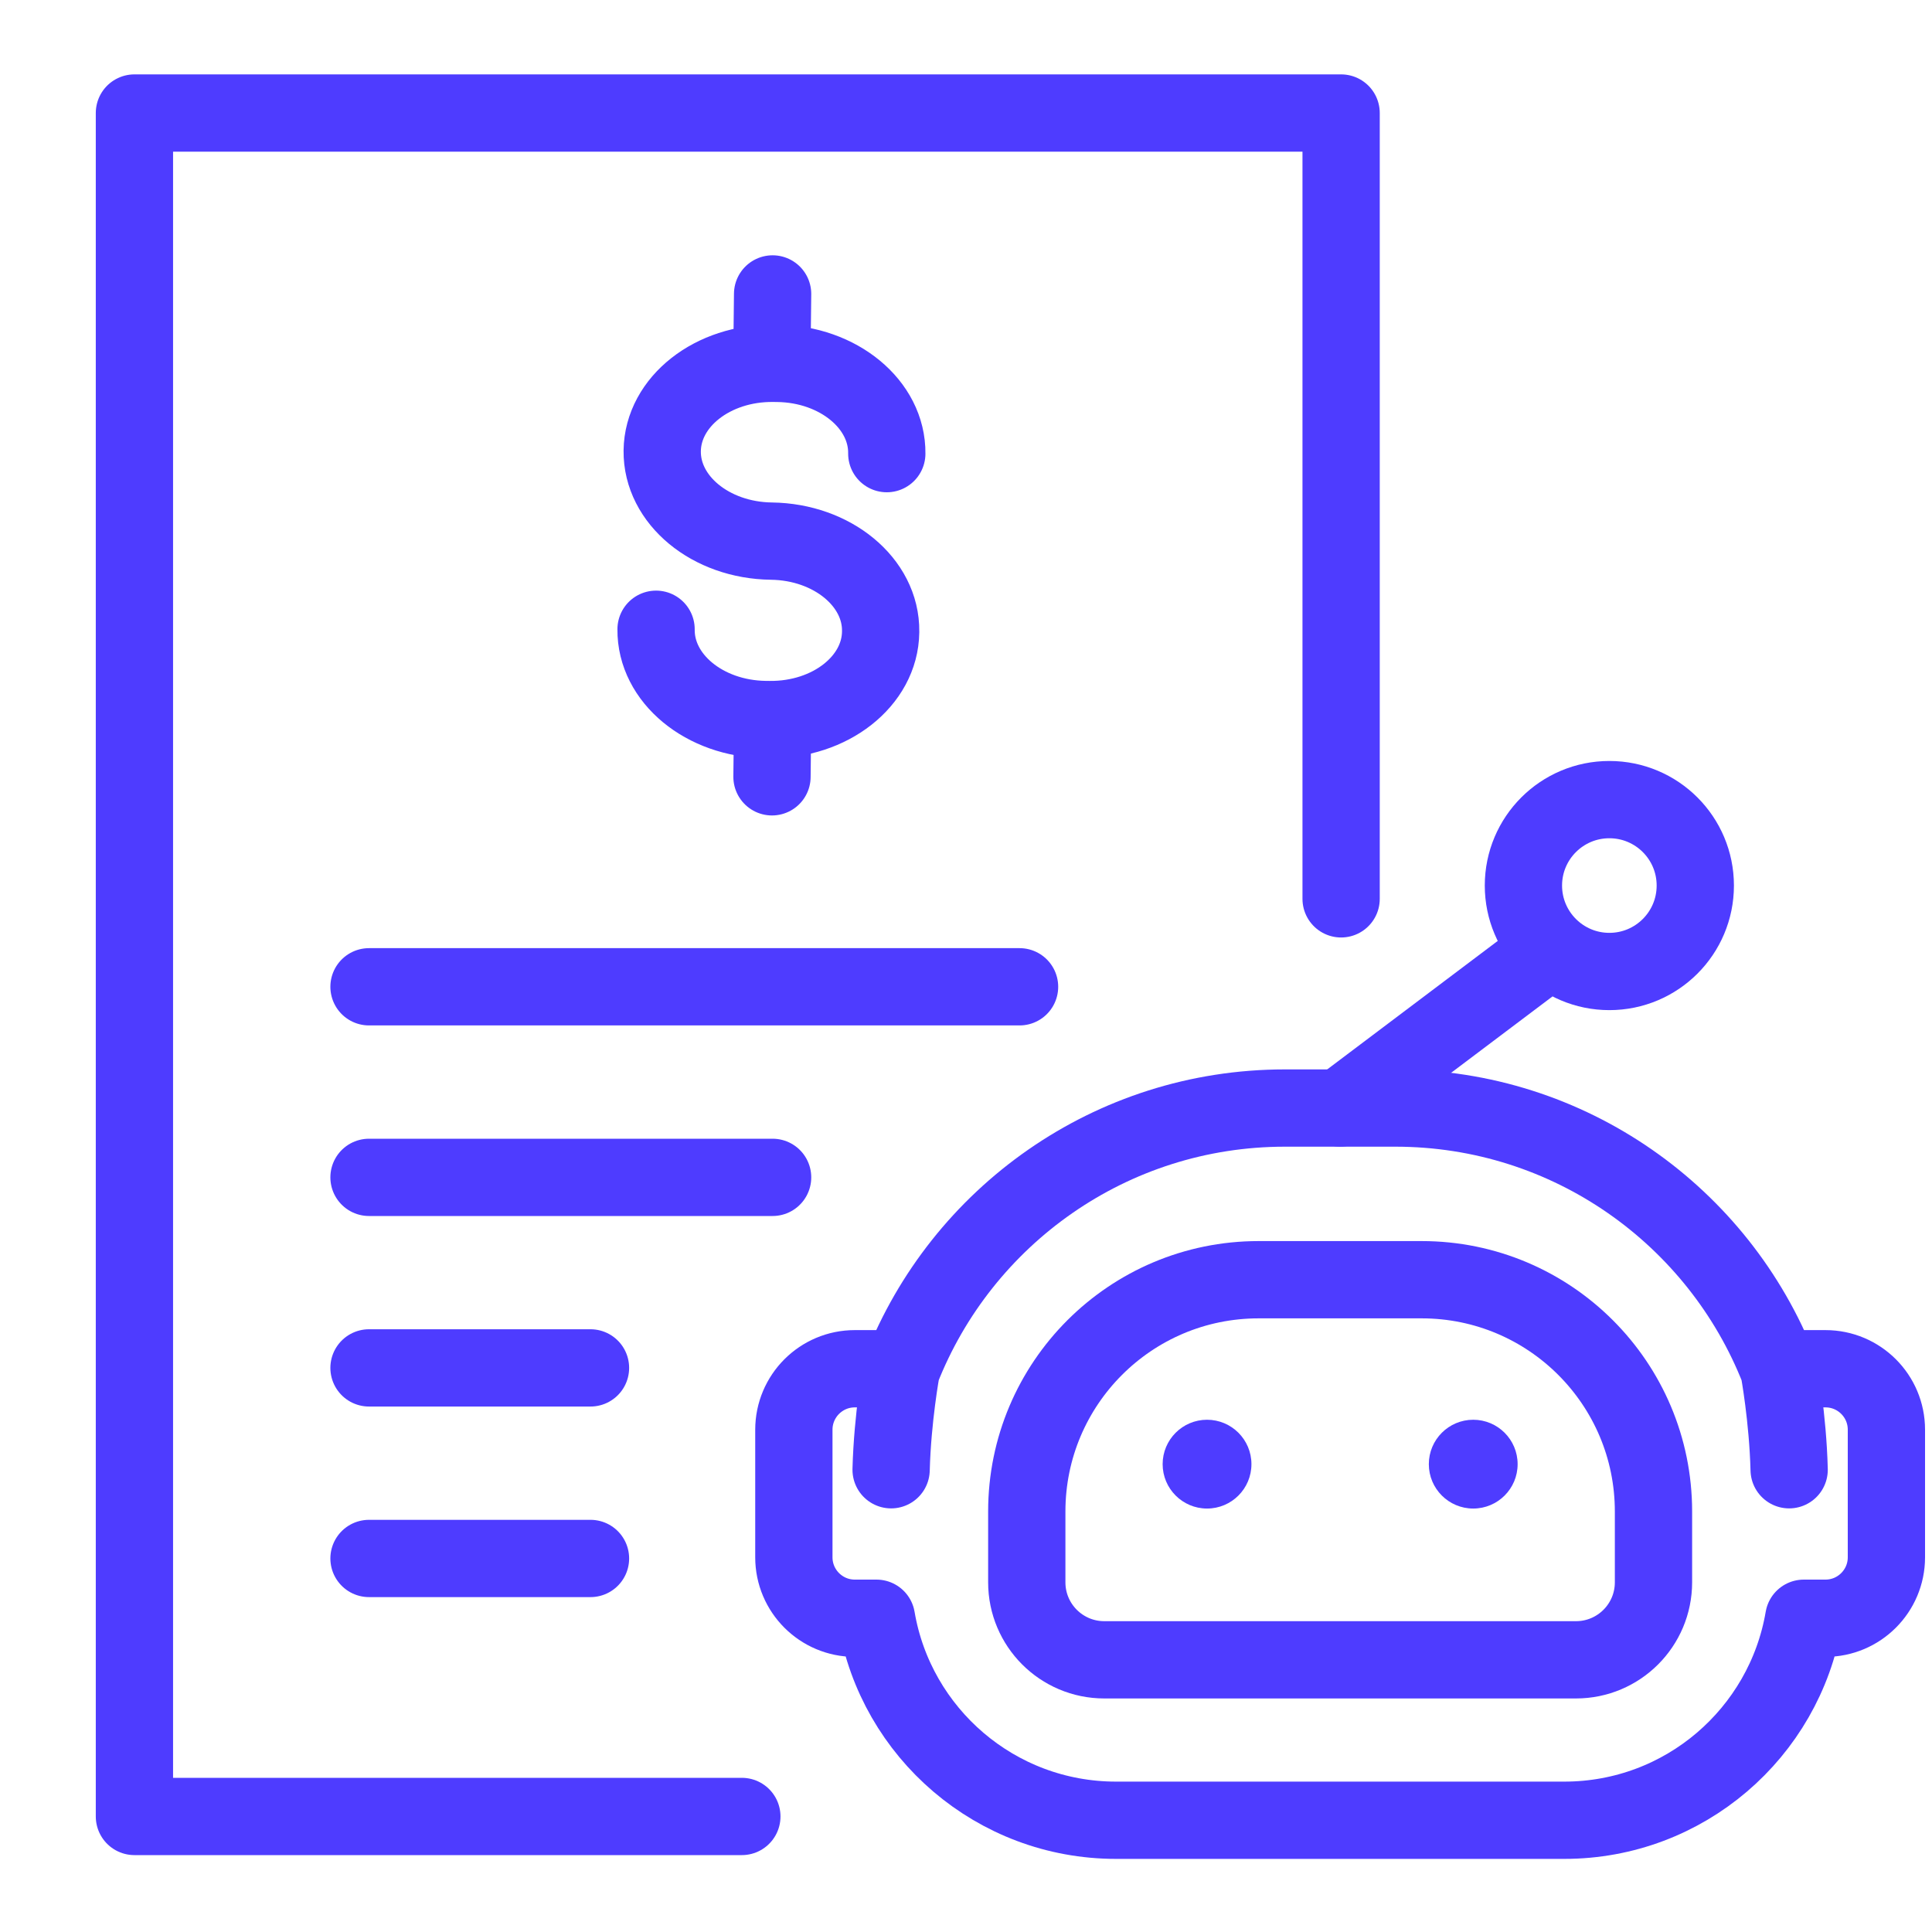
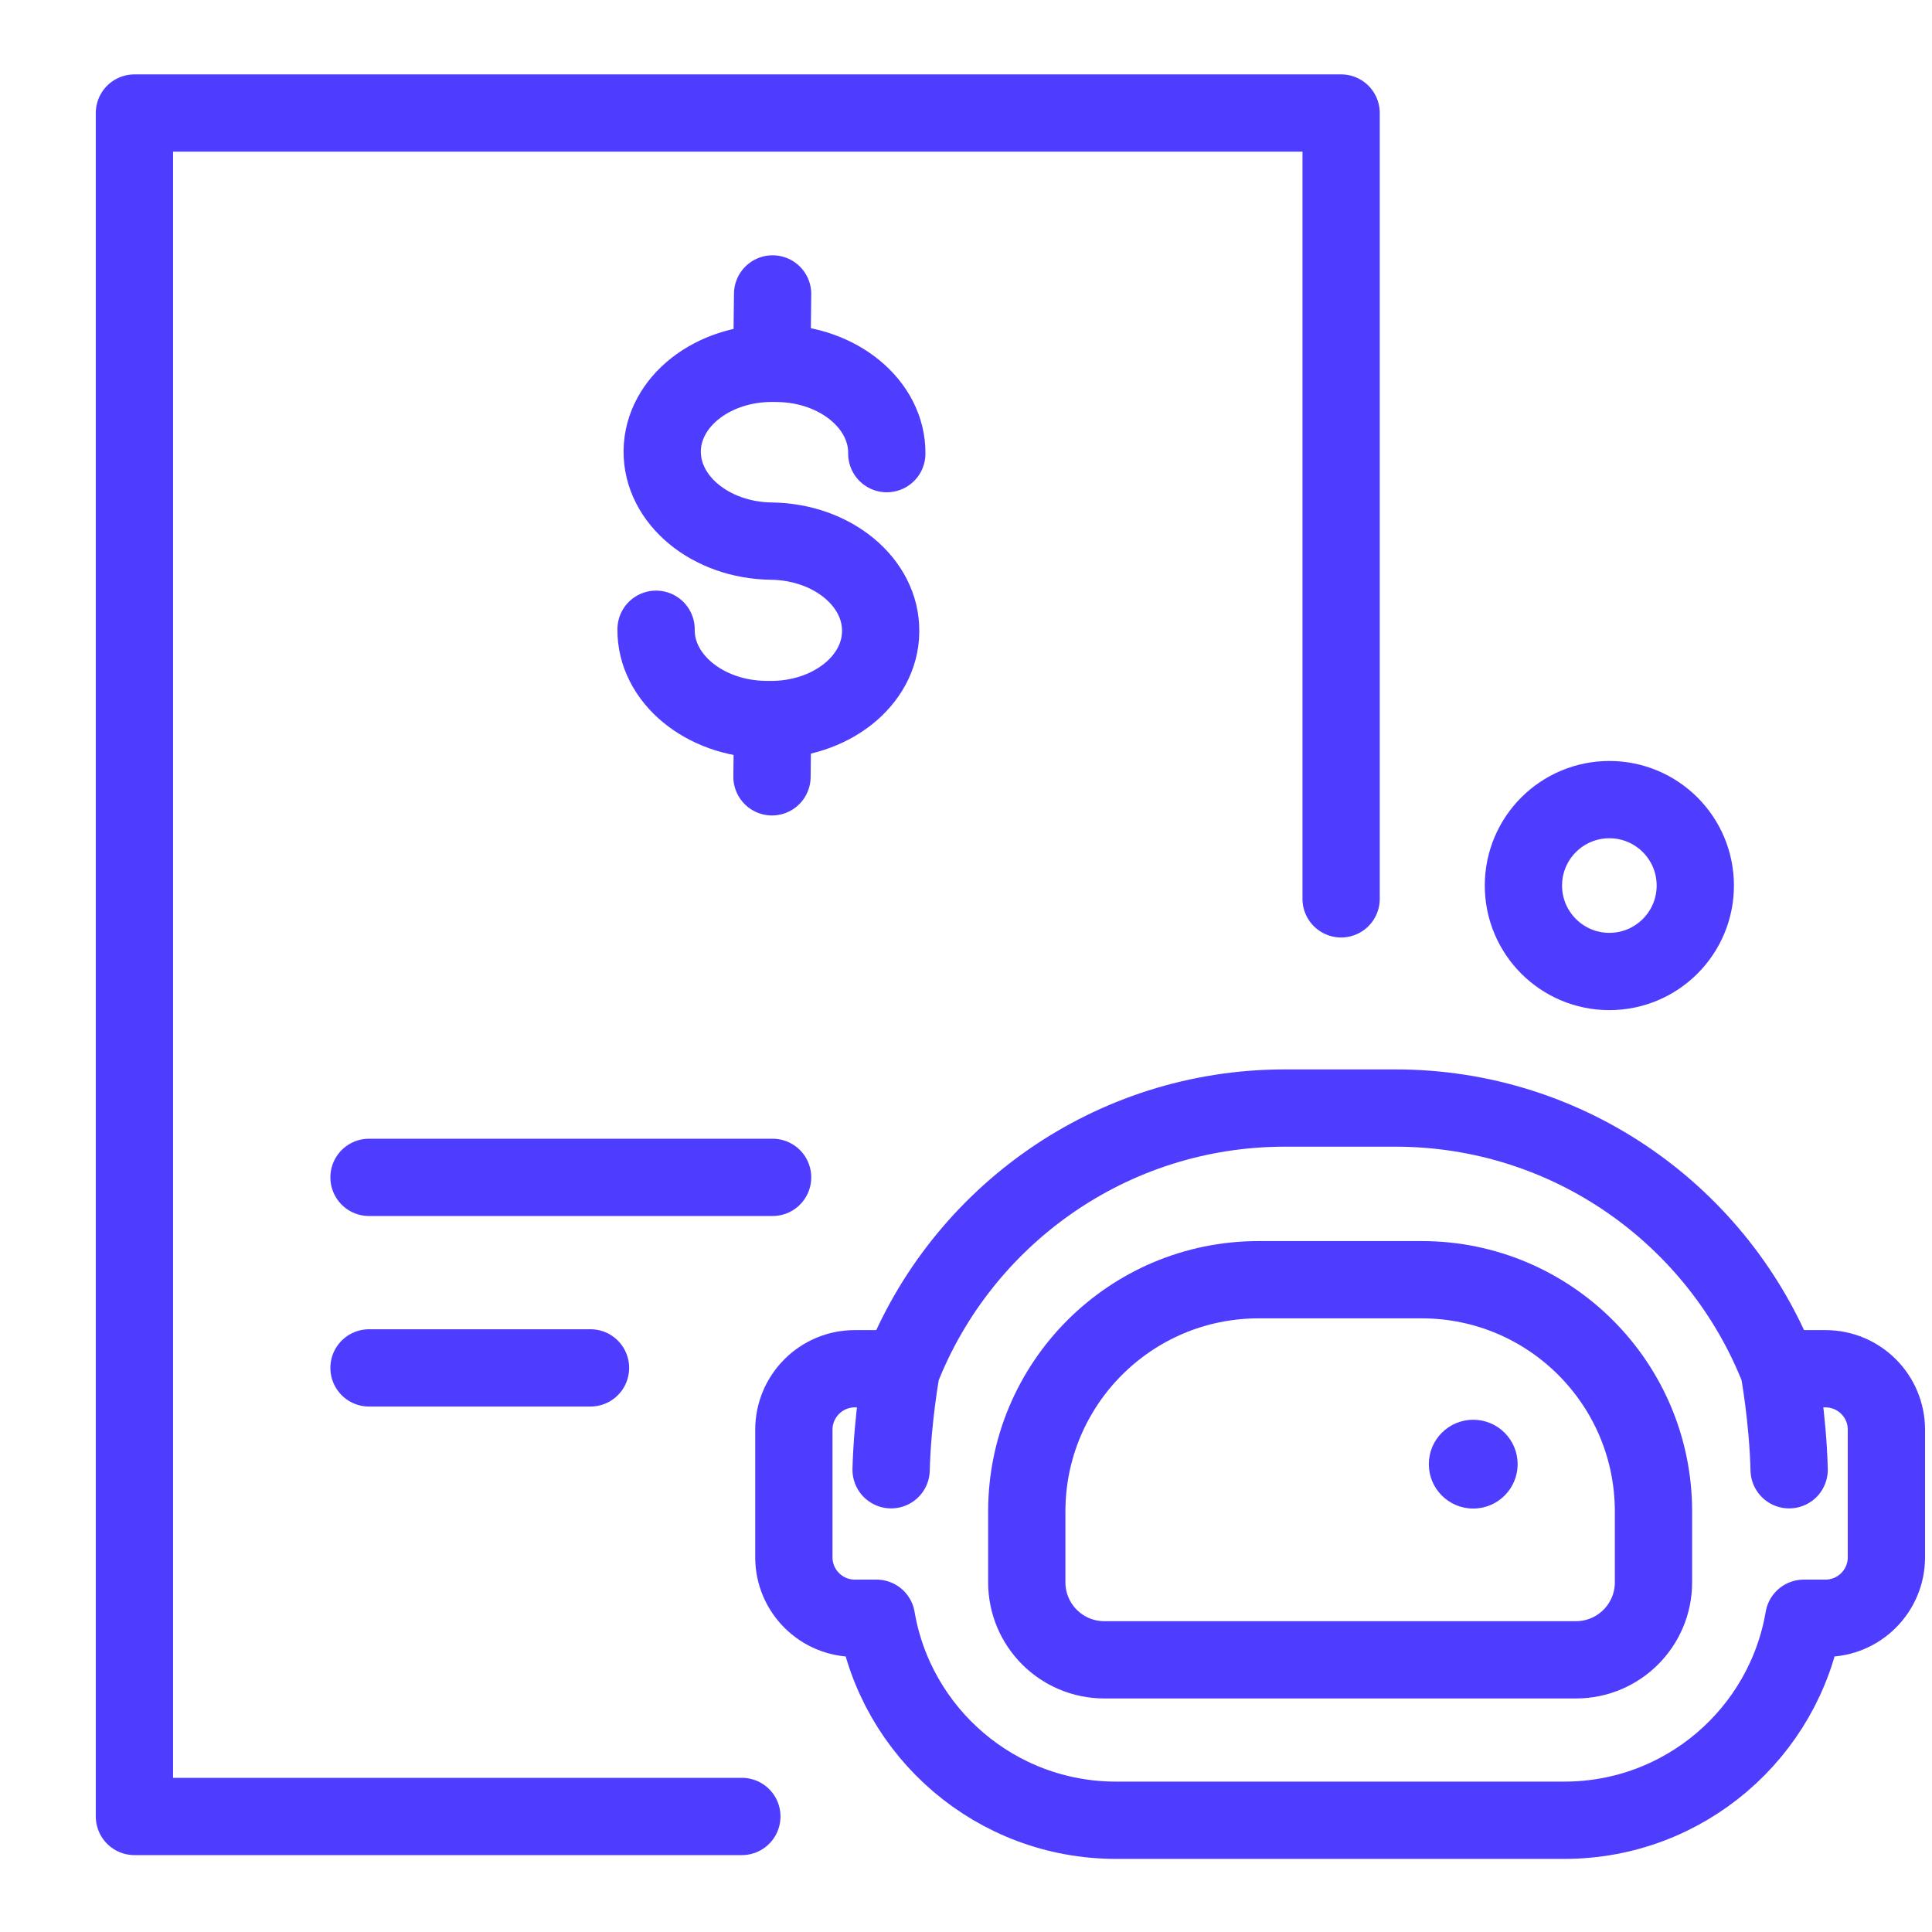
<svg xmlns="http://www.w3.org/2000/svg" width="50" height="50" viewBox="0 0 50 50" fill="none">
  <path d="M34.708 23.262V2.925H3.479V47.01H19.199" stroke="#4e3cff " stroke-width="2" stroke-miterlimit="10" stroke-linecap="round" stroke-linejoin="round" />
  <path d="M9.55 30.47H19.995" stroke="#4e3cff " stroke-width="2" stroke-miterlimit="10" stroke-linecap="round" stroke-linejoin="round" />
  <path d="M9.55 35.401H15.282" stroke="#4e3cff " stroke-width="2" stroke-miterlimit="10" stroke-linecap="round" stroke-linejoin="round" />
-   <path d="M9.55 40.333H15.282" stroke="#4e3cff " stroke-width="2" stroke-miterlimit="10" stroke-linecap="round" stroke-linejoin="round" />
-   <path d="M9.55 25.538H26.386" stroke="#4e3cff " stroke-width="2" stroke-miterlimit="10" stroke-linecap="round" stroke-linejoin="round" />
  <path d="M16.979 16.285C16.964 17.555 18.229 18.601 19.806 18.621L19.908 18.622C21.484 18.641 22.775 17.627 22.791 16.356L22.791 16.34C22.806 15.069 21.541 14.024 19.965 14.004C18.388 13.985 17.123 12.939 17.138 11.668V11.668C17.154 10.397 18.445 9.383 20.021 9.403L20.123 9.404C21.7 9.423 22.965 10.469 22.95 11.74" stroke="#4e3cff " stroke-width="2" stroke-miterlimit="10" stroke-linecap="round" stroke-linejoin="round" />
  <path d="M19.995 7.607L19.979 9.043" stroke="#4e3cff " stroke-width="2" stroke-miterlimit="10" stroke-linecap="round" stroke-linejoin="round" />
  <path d="M19.995 18.669L19.979 20.104" stroke="#4e3cff " stroke-width="2" stroke-miterlimit="10" stroke-linecap="round" stroke-linejoin="round" />
  <path d="M28.579 42.956C27.471 42.956 26.573 42.058 26.573 40.95V39.117C26.573 35.804 29.259 33.119 32.572 33.119H36.794C40.106 33.119 42.792 35.804 42.792 39.117V40.95C42.792 42.058 41.894 42.956 40.786 42.956H28.579Z" stroke="#4e3cff " stroke-width="2" stroke-miterlimit="10" stroke-linecap="round" stroke-linejoin="round" />
-   <path d="M31.238 39.041C31.873 39.041 32.387 38.527 32.387 37.892C32.387 37.258 31.873 36.743 31.238 36.743C30.604 36.743 30.089 37.258 30.089 37.892C30.089 38.527 30.604 39.041 31.238 39.041Z" fill="#4e3cff " />
  <path d="M38.127 39.041C38.762 39.041 39.276 38.527 39.276 37.892C39.276 37.258 38.762 36.743 38.127 36.743C37.492 36.743 36.978 37.258 36.978 37.892C36.978 38.527 37.492 39.041 38.127 39.041Z" fill="#4e3cff " />
  <path d="M23.327 35.445C23.241 35.431 23.154 35.423 23.065 35.423H22.122C21.252 35.423 20.546 36.129 20.545 37V40.303C20.545 41.173 21.251 41.88 22.122 41.88H22.683C23.187 44.848 25.771 47.108 28.883 47.108H40.483C43.595 47.108 46.178 44.848 46.682 41.88H47.243C48.114 41.88 48.82 41.173 48.82 40.303V37C48.82 36.129 48.114 35.423 47.243 35.423H46.3C46.211 35.423 46.124 35.431 46.039 35.445M23.327 35.445C24.882 31.482 28.741 28.676 33.255 28.676H36.11C40.625 28.676 44.483 31.482 46.039 35.445M23.327 35.445C23.327 35.445 23.097 36.691 23.062 38.037M46.039 35.445C46.039 35.445 46.269 36.691 46.303 38.037" stroke="#4e3cff " stroke-width="2" stroke-miterlimit="10" stroke-linecap="round" stroke-linejoin="round" />
-   <path d="M34.683 28.676L40.094 24.599" stroke="#4e3cff " stroke-width="2" stroke-miterlimit="10" stroke-linecap="round" stroke-linejoin="round" />
  <path d="M41.65 25.142C42.879 25.142 43.874 24.146 43.874 22.918C43.874 21.689 42.879 20.694 41.65 20.694C40.422 20.694 39.426 21.689 39.426 22.918C39.426 24.146 40.422 25.142 41.65 25.142Z" stroke="#4e3cff " stroke-width="2" stroke-miterlimit="10" stroke-linecap="round" stroke-linejoin="round" />
</svg>